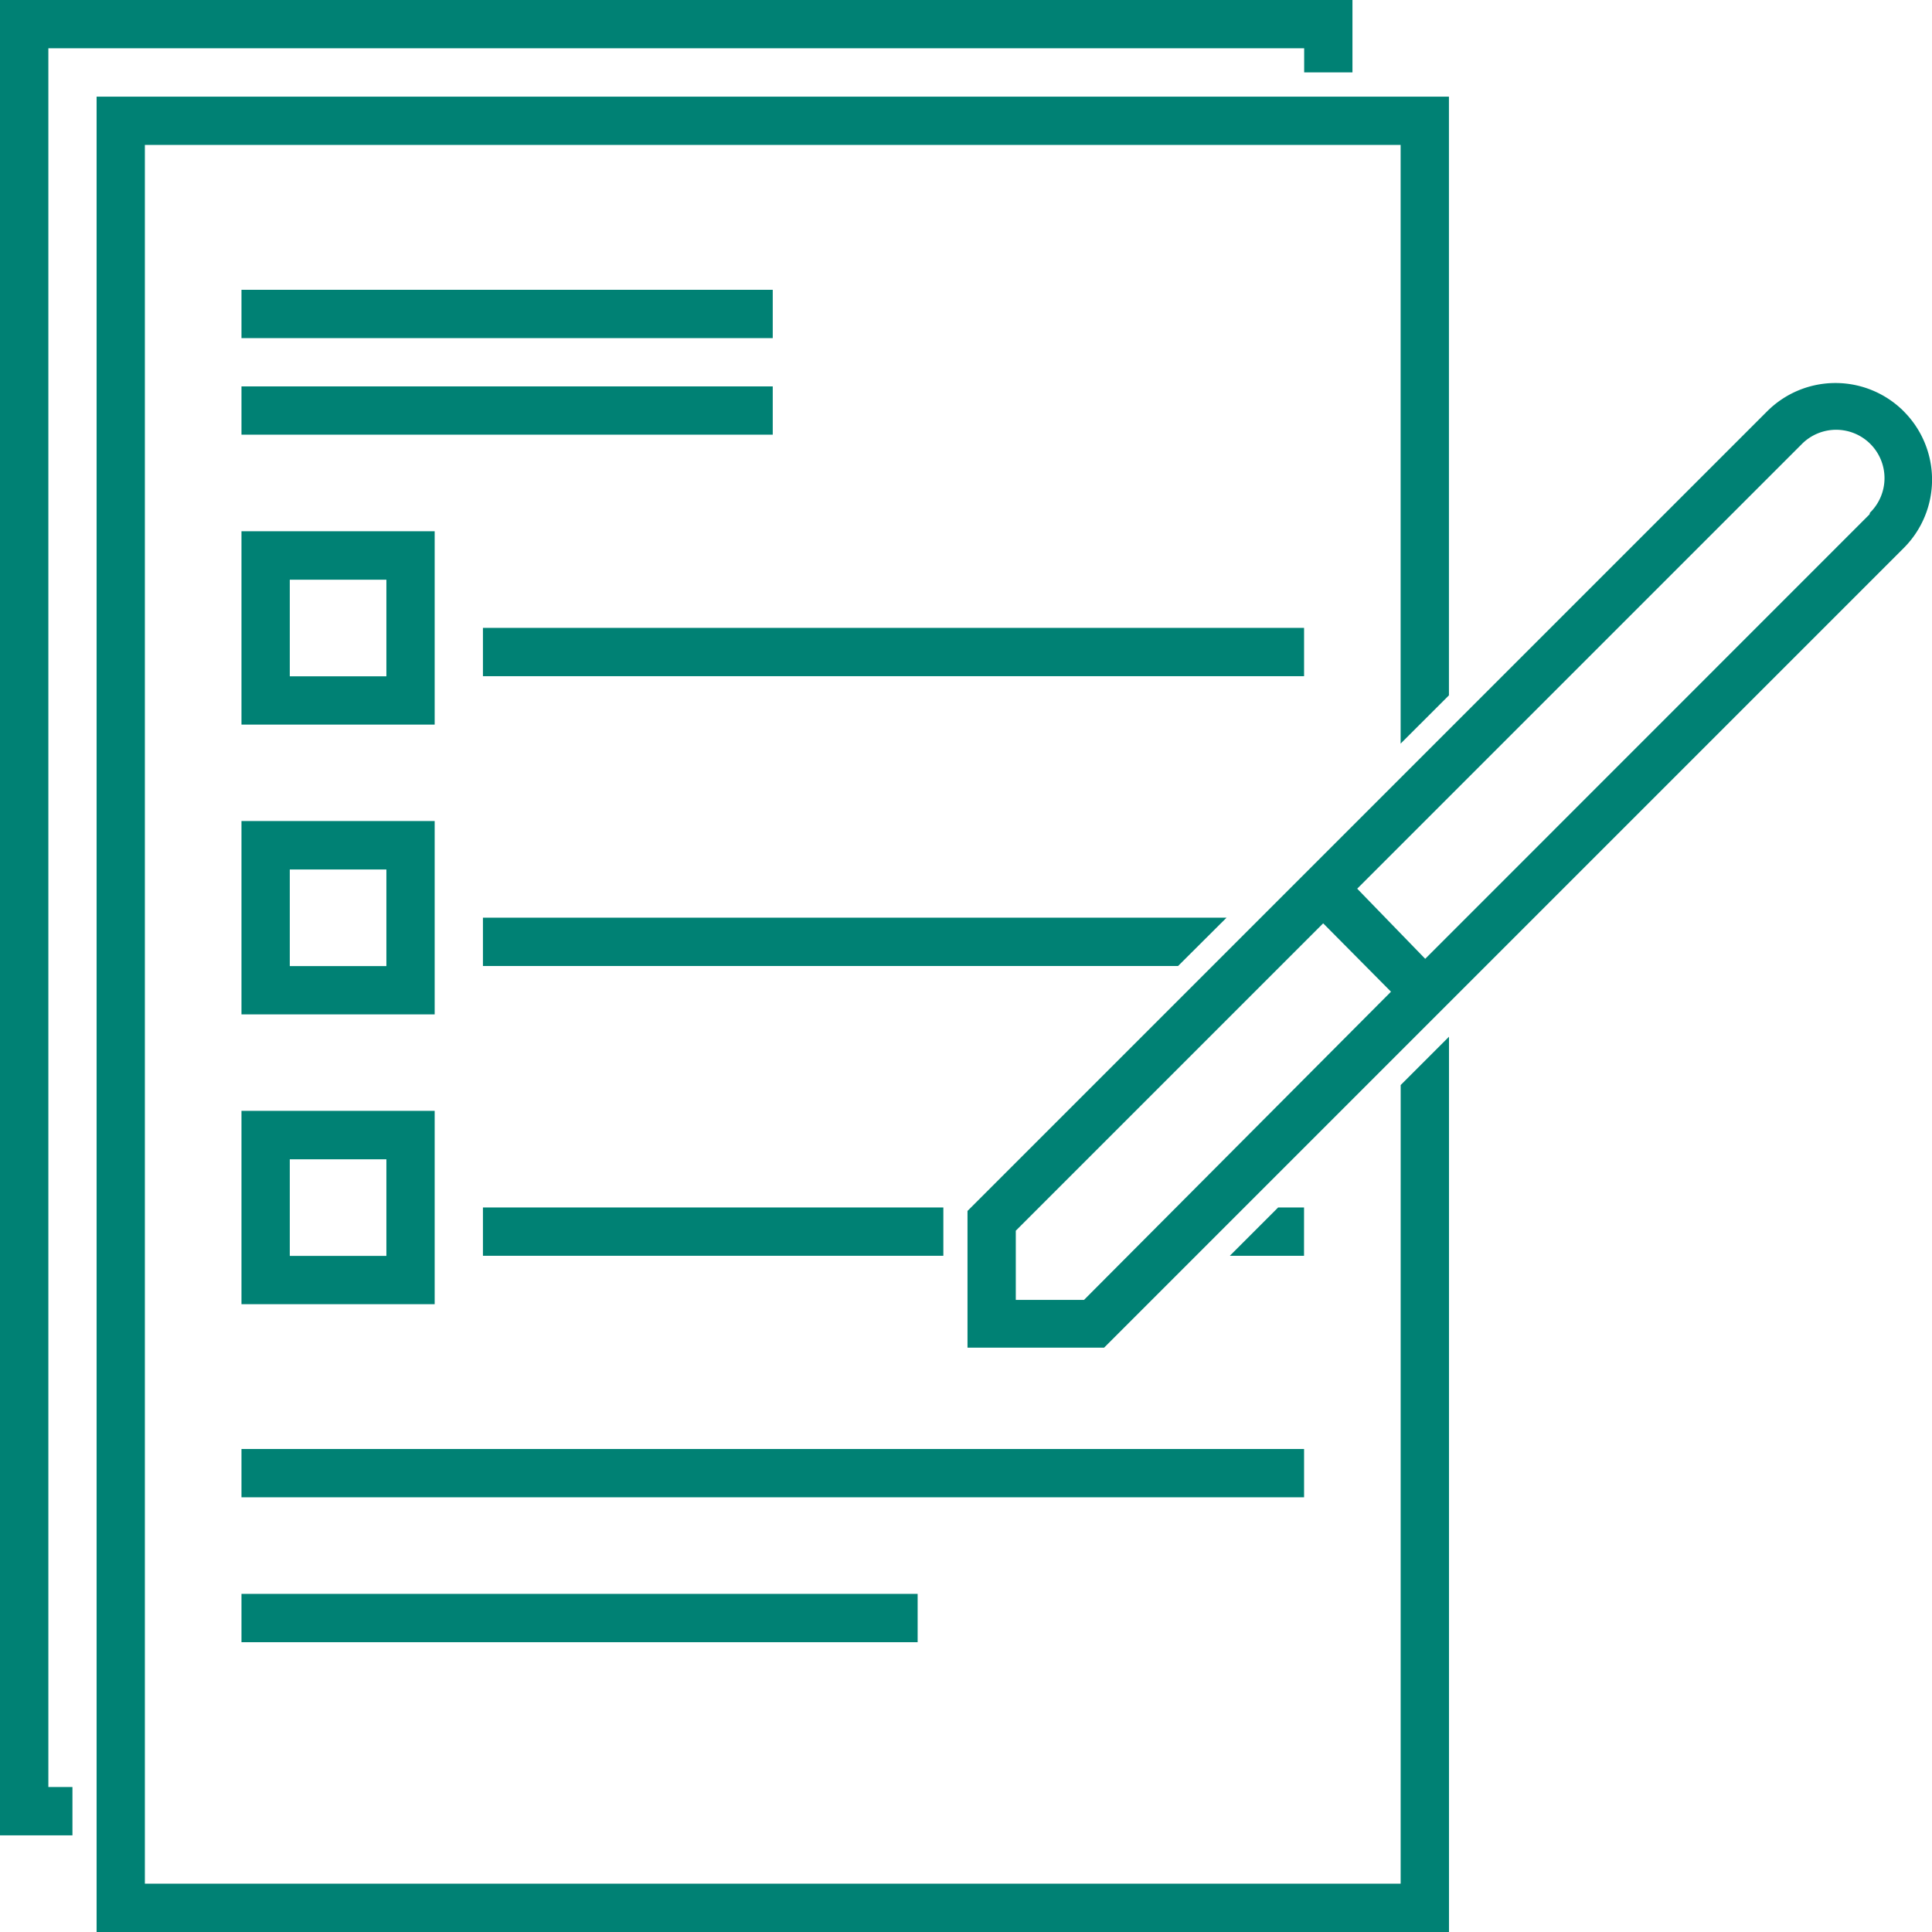
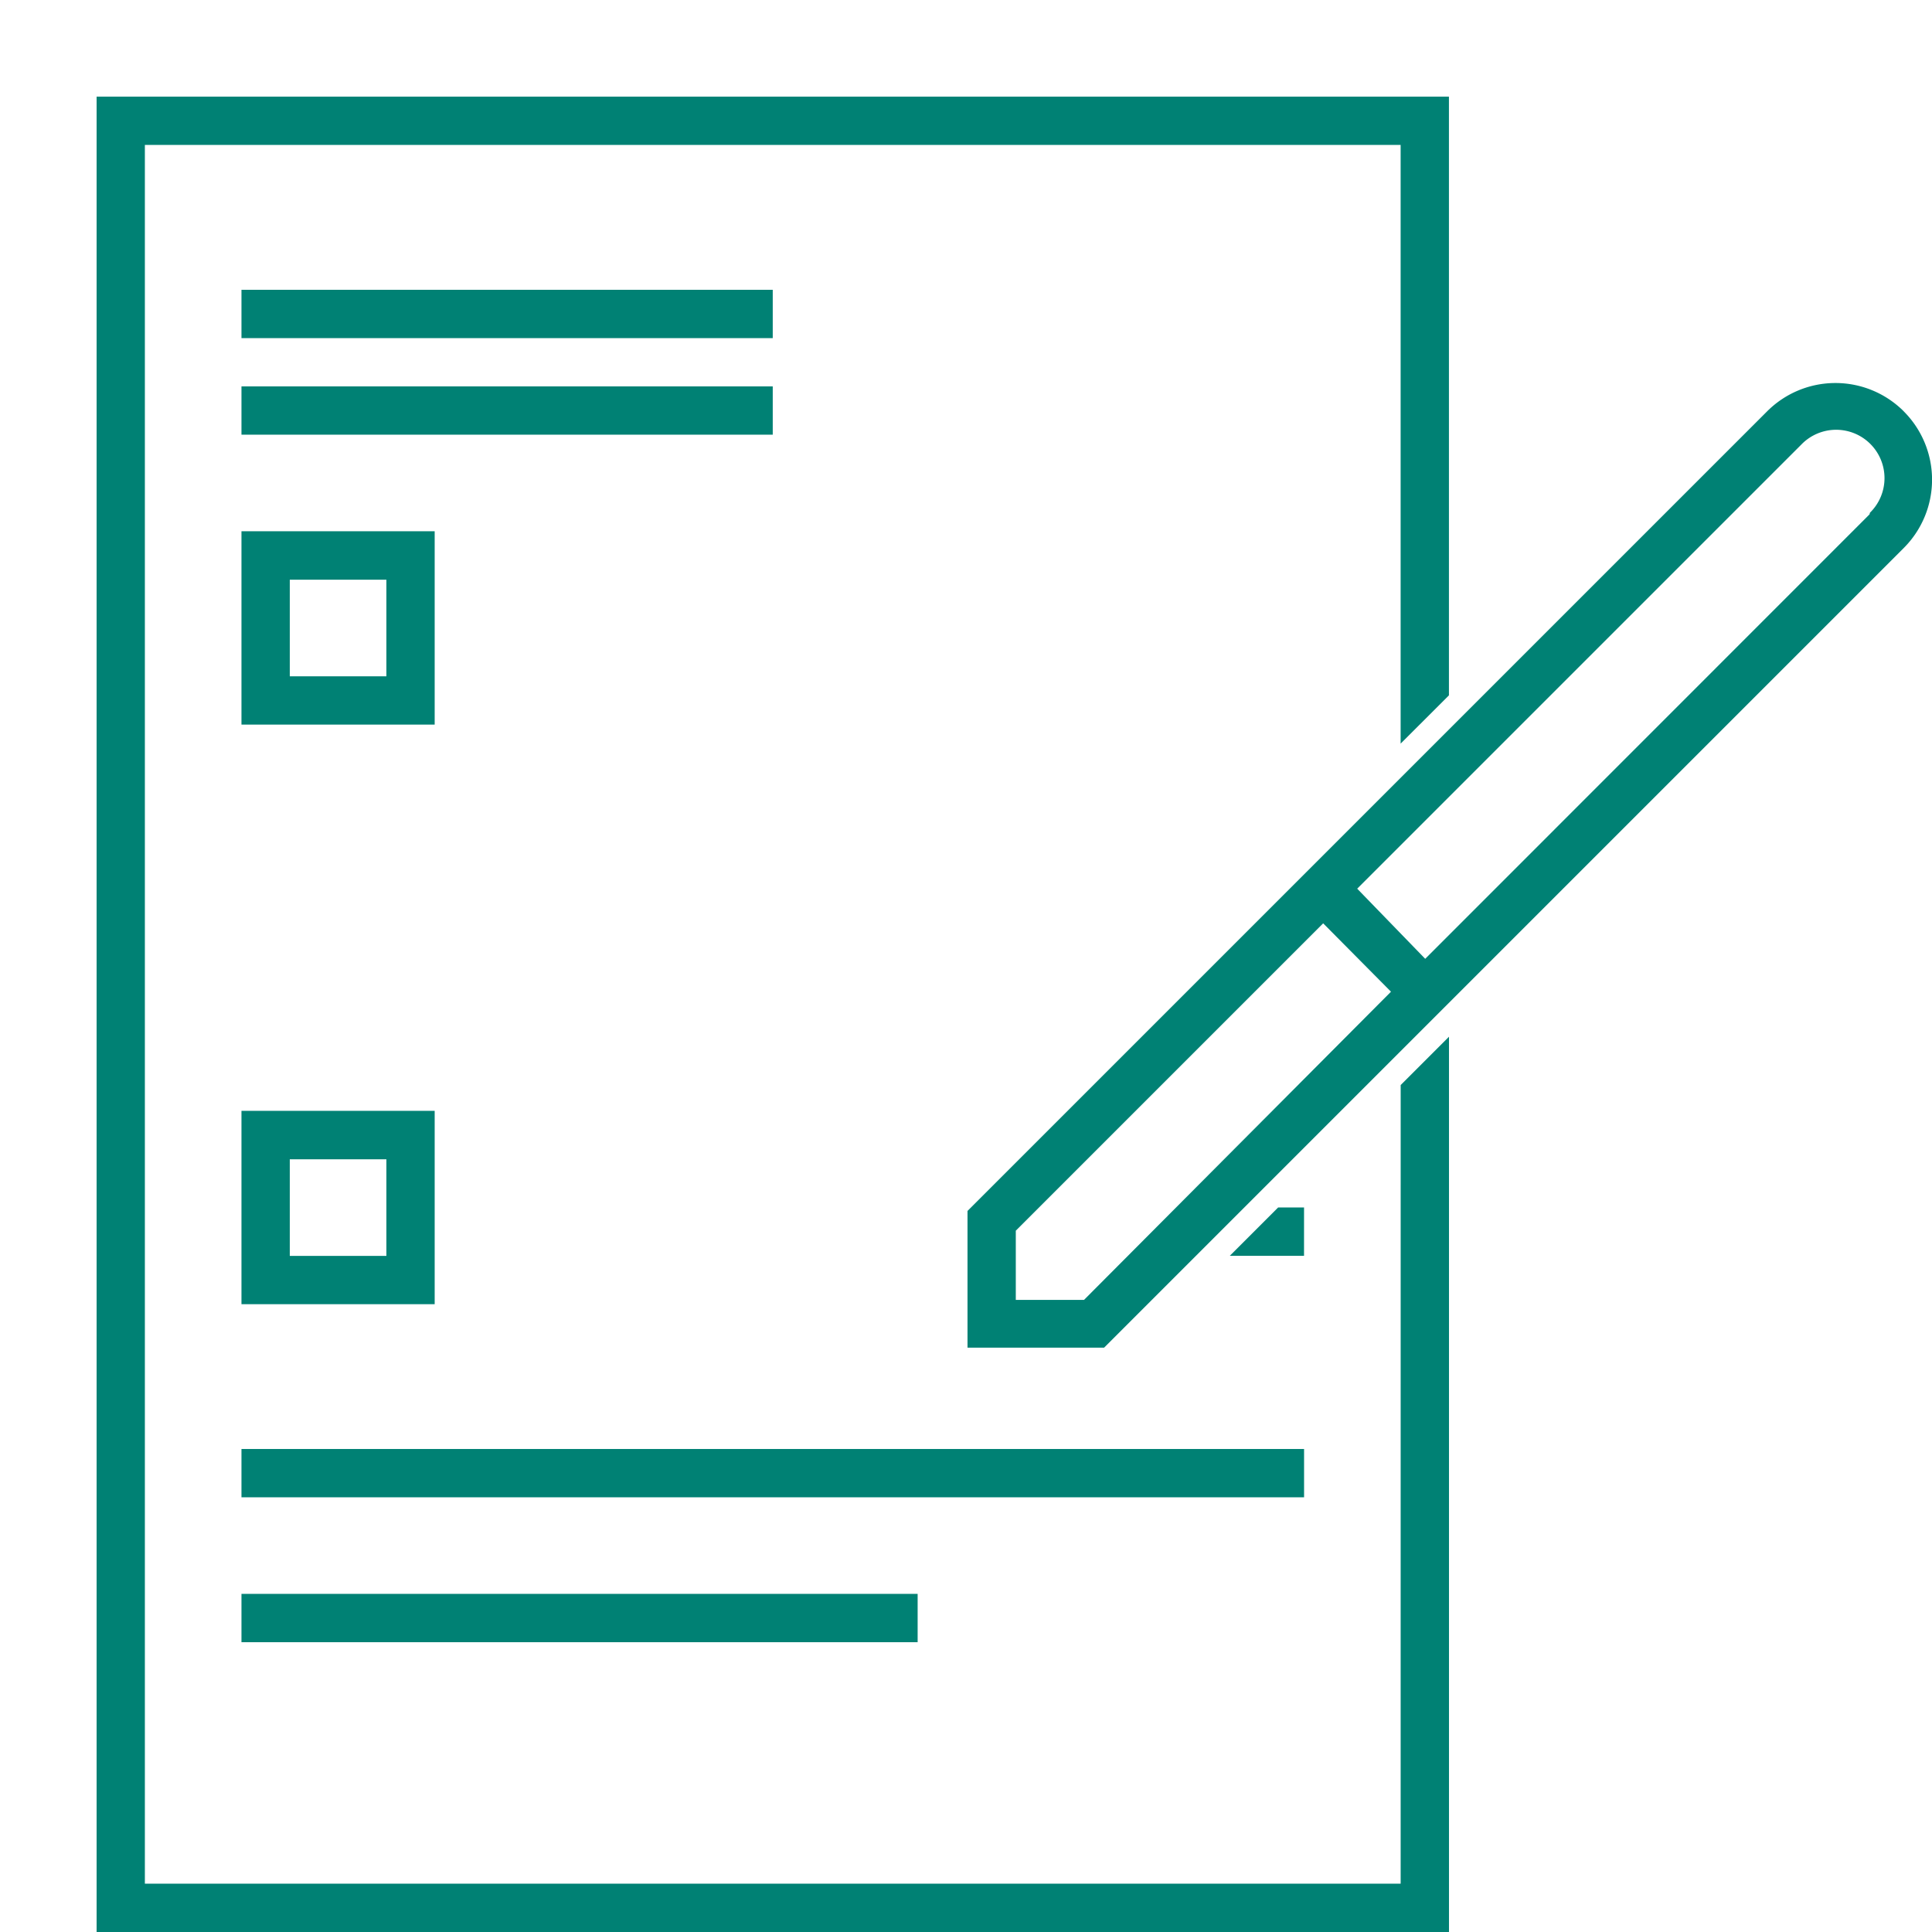
<svg xmlns="http://www.w3.org/2000/svg" width="80.938" height="80.937" viewBox="0 0 80.938 80.937">
  <g id="Group_1240" data-name="Group 1240" transform="translate(-1103 -6145)">
    <g id="noun-form-1423850" transform="translate(986.326 6098.332)">
-       <path id="Path_2576" data-name="Path 2576" d="M118.7,48.691h52.61V49.7h2.023V46.668H116.674v76.889h3.035v-2.024H118.7Z" fill="#008174" />
      <path id="Path_2577" data-name="Path 2577" d="M175,116.67h22.257v2.024H175Z" transform="translate(-48.21 -57.861)" fill="#008174" />
      <path id="Path_2578" data-name="Path 2578" d="M175,140h22.257v2.024H175Z" transform="translate(-48.21 -77.145)" fill="#008174" />
-       <path id="Path_2579" data-name="Path 2579" d="M233.33,198.33h34.4v2.024h-34.4Z" transform="translate(-96.424 -125.358)" fill="#008174" />
      <path id="Path_2580" data-name="Path 2580" d="M175,183.1h8.094V175H175Zm2.024-6.07h4.047v4.047h-4.047Z" transform="translate(-48.21 -106.076)" fill="#008174" />
-       <path id="Path_2581" data-name="Path 2581" d="M175,253.1h8.094V245H175Zm2.024-6.07h4.047v4.047h-4.047Z" transform="translate(-48.21 -163.936)" fill="#008174" />
      <path id="Path_2582" data-name="Path 2582" d="M175,323.1h8.094V315H175Zm2.024-6.07h4.047v4.047h-4.047Z" transform="translate(-48.21 -221.795)" fill="#008174" />
      <path id="Path_2583" data-name="Path 2583" d="M175,396.67h44.516v2.024H175Z" transform="translate(-48.21 -289.299)" fill="#008174" />
-       <path id="Path_2584" data-name="Path 2584" d="M175,431.67h28.327v2.024H175Z" transform="translate(-48.21 -318.229)" fill="#008174" />
-       <path id="Path_2585" data-name="Path 2585" d="M233.33,338.33h19.288v2.024H233.33Z" transform="translate(-96.424 -241.077)" fill="#008174" />
+       <path id="Path_2584" data-name="Path 2584" d="M175,431.67h28.327v2.024H175" transform="translate(-48.21 -318.229)" fill="#008174" />
      <path id="Path_2586" data-name="Path 2586" d="M416.856,338.33h-1.085l-2.024,2.024h3.108Z" transform="translate(-245.551 -241.077)" fill="#008174" />
-       <path id="Path_2587" data-name="Path 2587" d="M264.483,268.33H233.33v2.024h29.122Z" transform="translate(-96.424 -183.218)" fill="#008174" />
      <path id="Path_2588" data-name="Path 2588" d="M194.631,144.872H142.022V72.029h52.608V97.111l2.024-2.023V70.006H140V146.9h56.656V109.39l-2.024,2.024Z" transform="translate(-19.279 -19.29)" fill="#008174" />
      <path id="Path_2589" data-name="Path 2589" d="M389.591,140.373a4.046,4.046,0,0,0-5.722,0l-33.5,33.5V179.6h5.722l33.517-33.517h0a4.047,4.047,0,0,0-.016-5.707ZM355.249,177.6h-2.857v-2.9l12.877-12.877,2.841,2.865Zm32.909-32.91L369.544,163.31l-2.849-2.938,18.615-18.615a2.026,2.026,0,1,1,2.865,2.865Z" transform="translate(-193.163 -76.474)" fill="#008174" />
    </g>
  </g>
</svg>